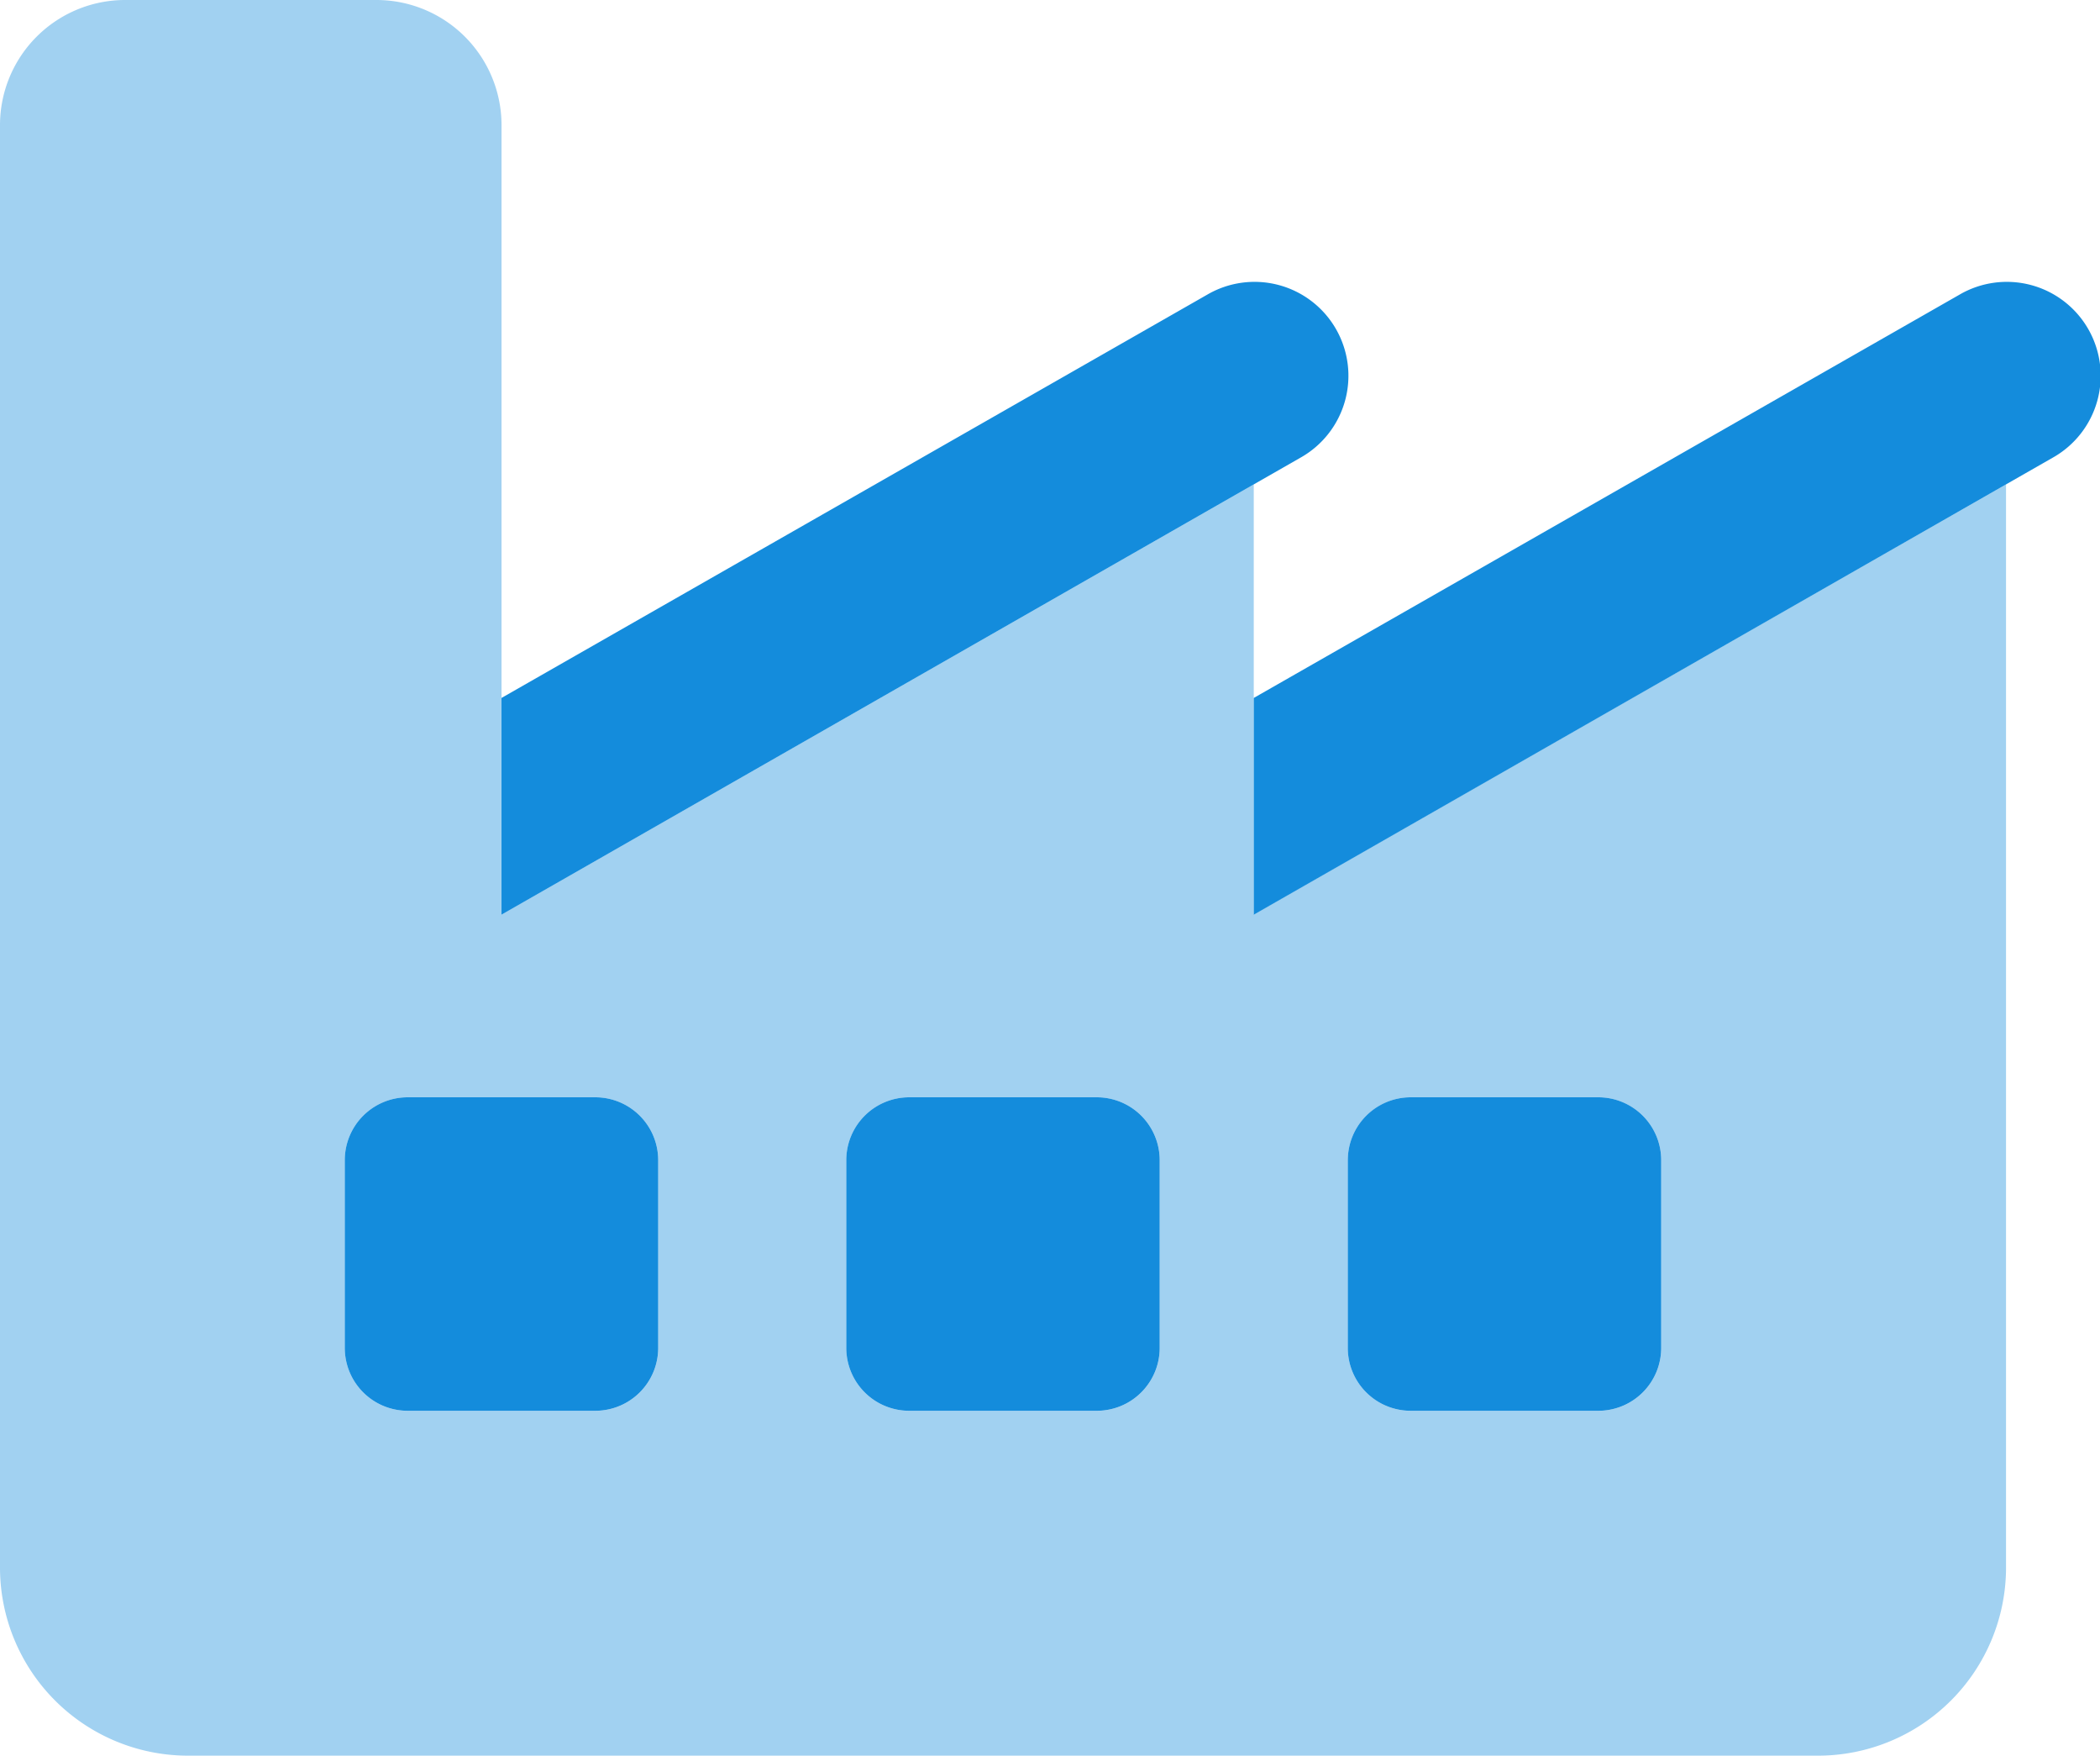
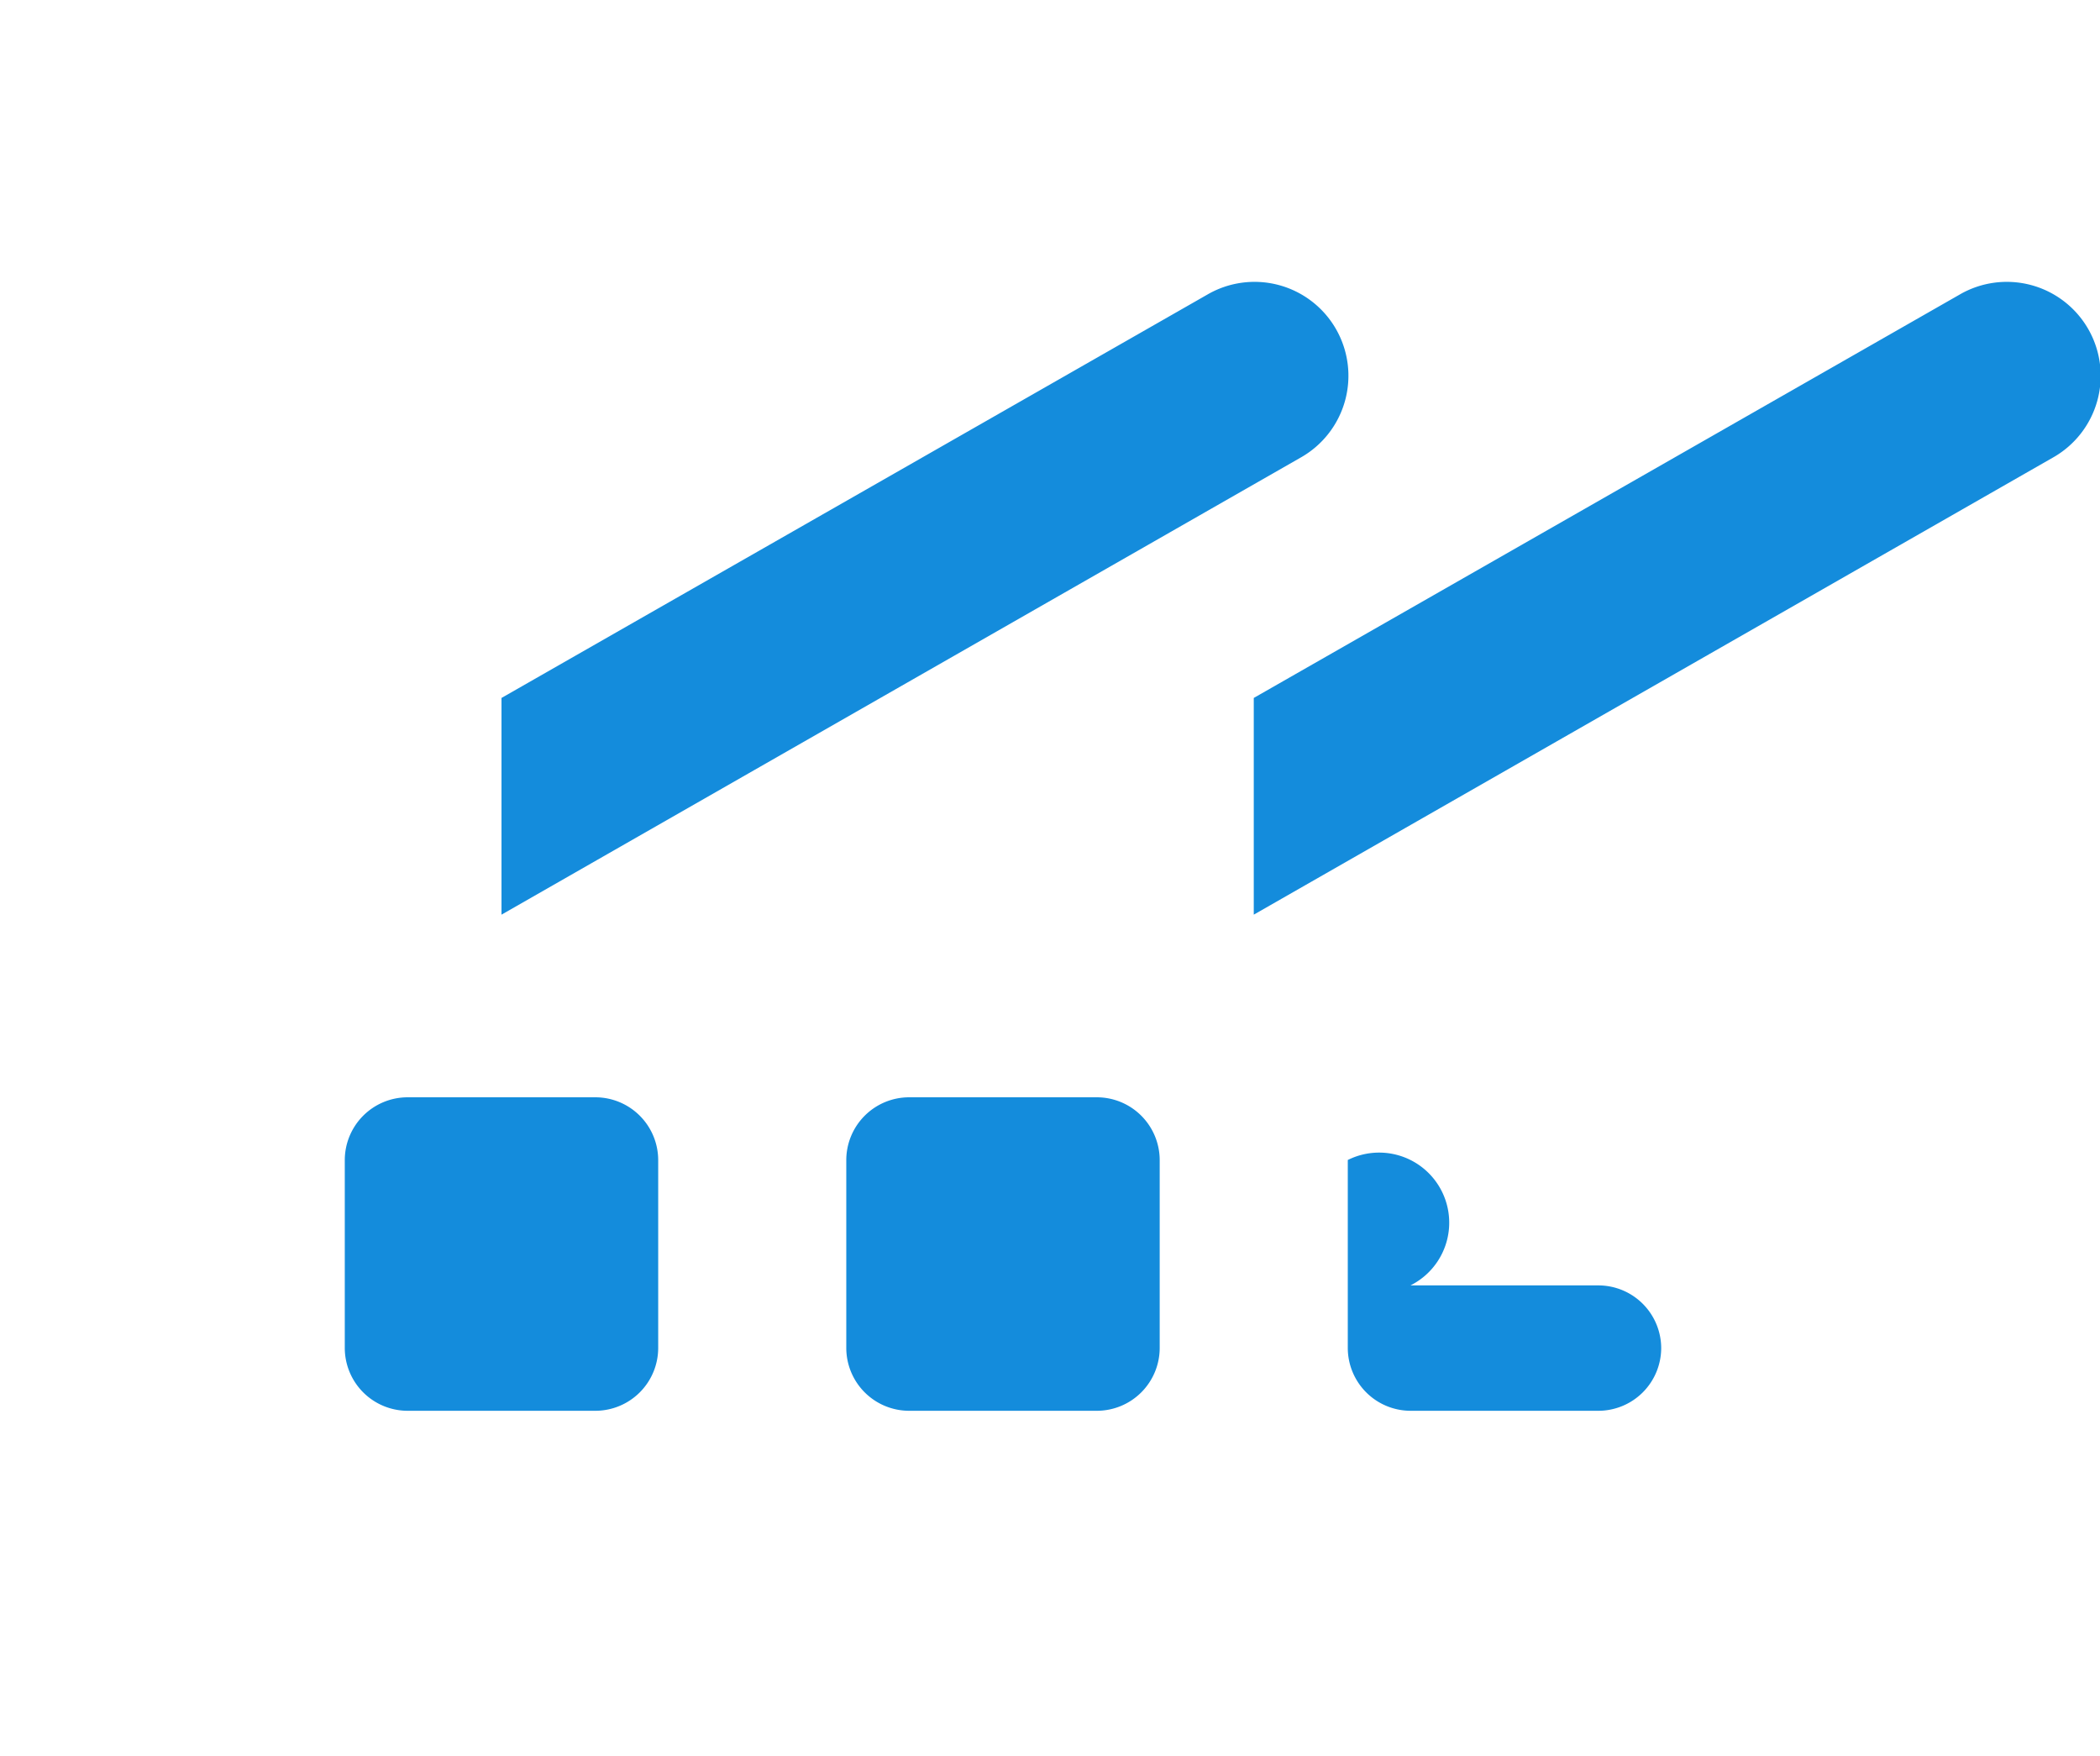
<svg xmlns="http://www.w3.org/2000/svg" width="82.22" height="68.723" viewBox="0 0 82.22 68.723">
  <g id="industry-windows-duotone" transform="translate(-32 -32)">
-     <path id="パス_42" data-name="パス 42" d="M157.414,110.887a3.676,3.676,0,1,0-3.651-6.381L126.136,120.29v8.483Zm29.453,0a3.676,3.676,0,1,0-3.651-6.381L155.589,120.29v8.483Zm-64.413,25.035A2.462,2.462,0,0,0,120,138.376v7.363a2.462,2.462,0,0,0,2.454,2.454h7.363a2.462,2.462,0,0,0,2.454-2.454v-7.363a2.462,2.462,0,0,0-2.454-2.454Zm19.635,0a2.462,2.462,0,0,0-2.454,2.454v7.363a2.462,2.462,0,0,0,2.454,2.454h7.363a2.462,2.462,0,0,0,2.454-2.454v-7.363a2.462,2.462,0,0,0-2.454-2.454Zm17.181,2.454v7.363a2.462,2.462,0,0,0,2.454,2.454h7.363a2.462,2.462,0,0,0,2.454-2.454v-7.363a2.462,2.462,0,0,0-2.454-2.454h-7.363A2.462,2.462,0,0,0,159.271,138.376Z" transform="translate(-74.501 -60.97)" fill="#148cdc" />
-     <path id="パス_43" data-name="パス 43" d="M32,36.909A4.9,4.9,0,0,1,36.909,32h9.818a4.9,4.9,0,0,1,4.909,4.909V67.8L81.088,50.96V67.788L110.541,50.96v42.4a7.365,7.365,0,0,1-7.363,7.363H39.363A7.365,7.365,0,0,1,32,93.36V36.909ZM47.954,74.952A2.462,2.462,0,0,0,45.5,77.407V84.77a2.462,2.462,0,0,0,2.454,2.454h7.363a2.462,2.462,0,0,0,2.454-2.454V77.407a2.462,2.462,0,0,0-2.454-2.454Zm19.635,0a2.462,2.462,0,0,0-2.454,2.454V84.77a2.462,2.462,0,0,0,2.454,2.454h7.363a2.462,2.462,0,0,0,2.454-2.454V77.407a2.462,2.462,0,0,0-2.454-2.454ZM84.77,77.407V84.77a2.462,2.462,0,0,0,2.454,2.454h7.363a2.462,2.462,0,0,0,2.454-2.454V77.407a2.462,2.462,0,0,0-2.454-2.454H87.224A2.462,2.462,0,0,0,84.77,77.407Z" fill="#148cdc" opacity="0.4" />
+     <path id="パス_42" data-name="パス 42" d="M157.414,110.887a3.676,3.676,0,1,0-3.651-6.381L126.136,120.29v8.483Zm29.453,0a3.676,3.676,0,1,0-3.651-6.381L155.589,120.29v8.483Zm-64.413,25.035A2.462,2.462,0,0,0,120,138.376v7.363a2.462,2.462,0,0,0,2.454,2.454h7.363a2.462,2.462,0,0,0,2.454-2.454v-7.363a2.462,2.462,0,0,0-2.454-2.454Zm19.635,0a2.462,2.462,0,0,0-2.454,2.454v7.363a2.462,2.462,0,0,0,2.454,2.454h7.363a2.462,2.462,0,0,0,2.454-2.454v-7.363a2.462,2.462,0,0,0-2.454-2.454Zm17.181,2.454v7.363a2.462,2.462,0,0,0,2.454,2.454h7.363a2.462,2.462,0,0,0,2.454-2.454a2.462,2.462,0,0,0-2.454-2.454h-7.363A2.462,2.462,0,0,0,159.271,138.376Z" transform="translate(-74.501 -60.97)" fill="#148cdc" />
  </g>
</svg>